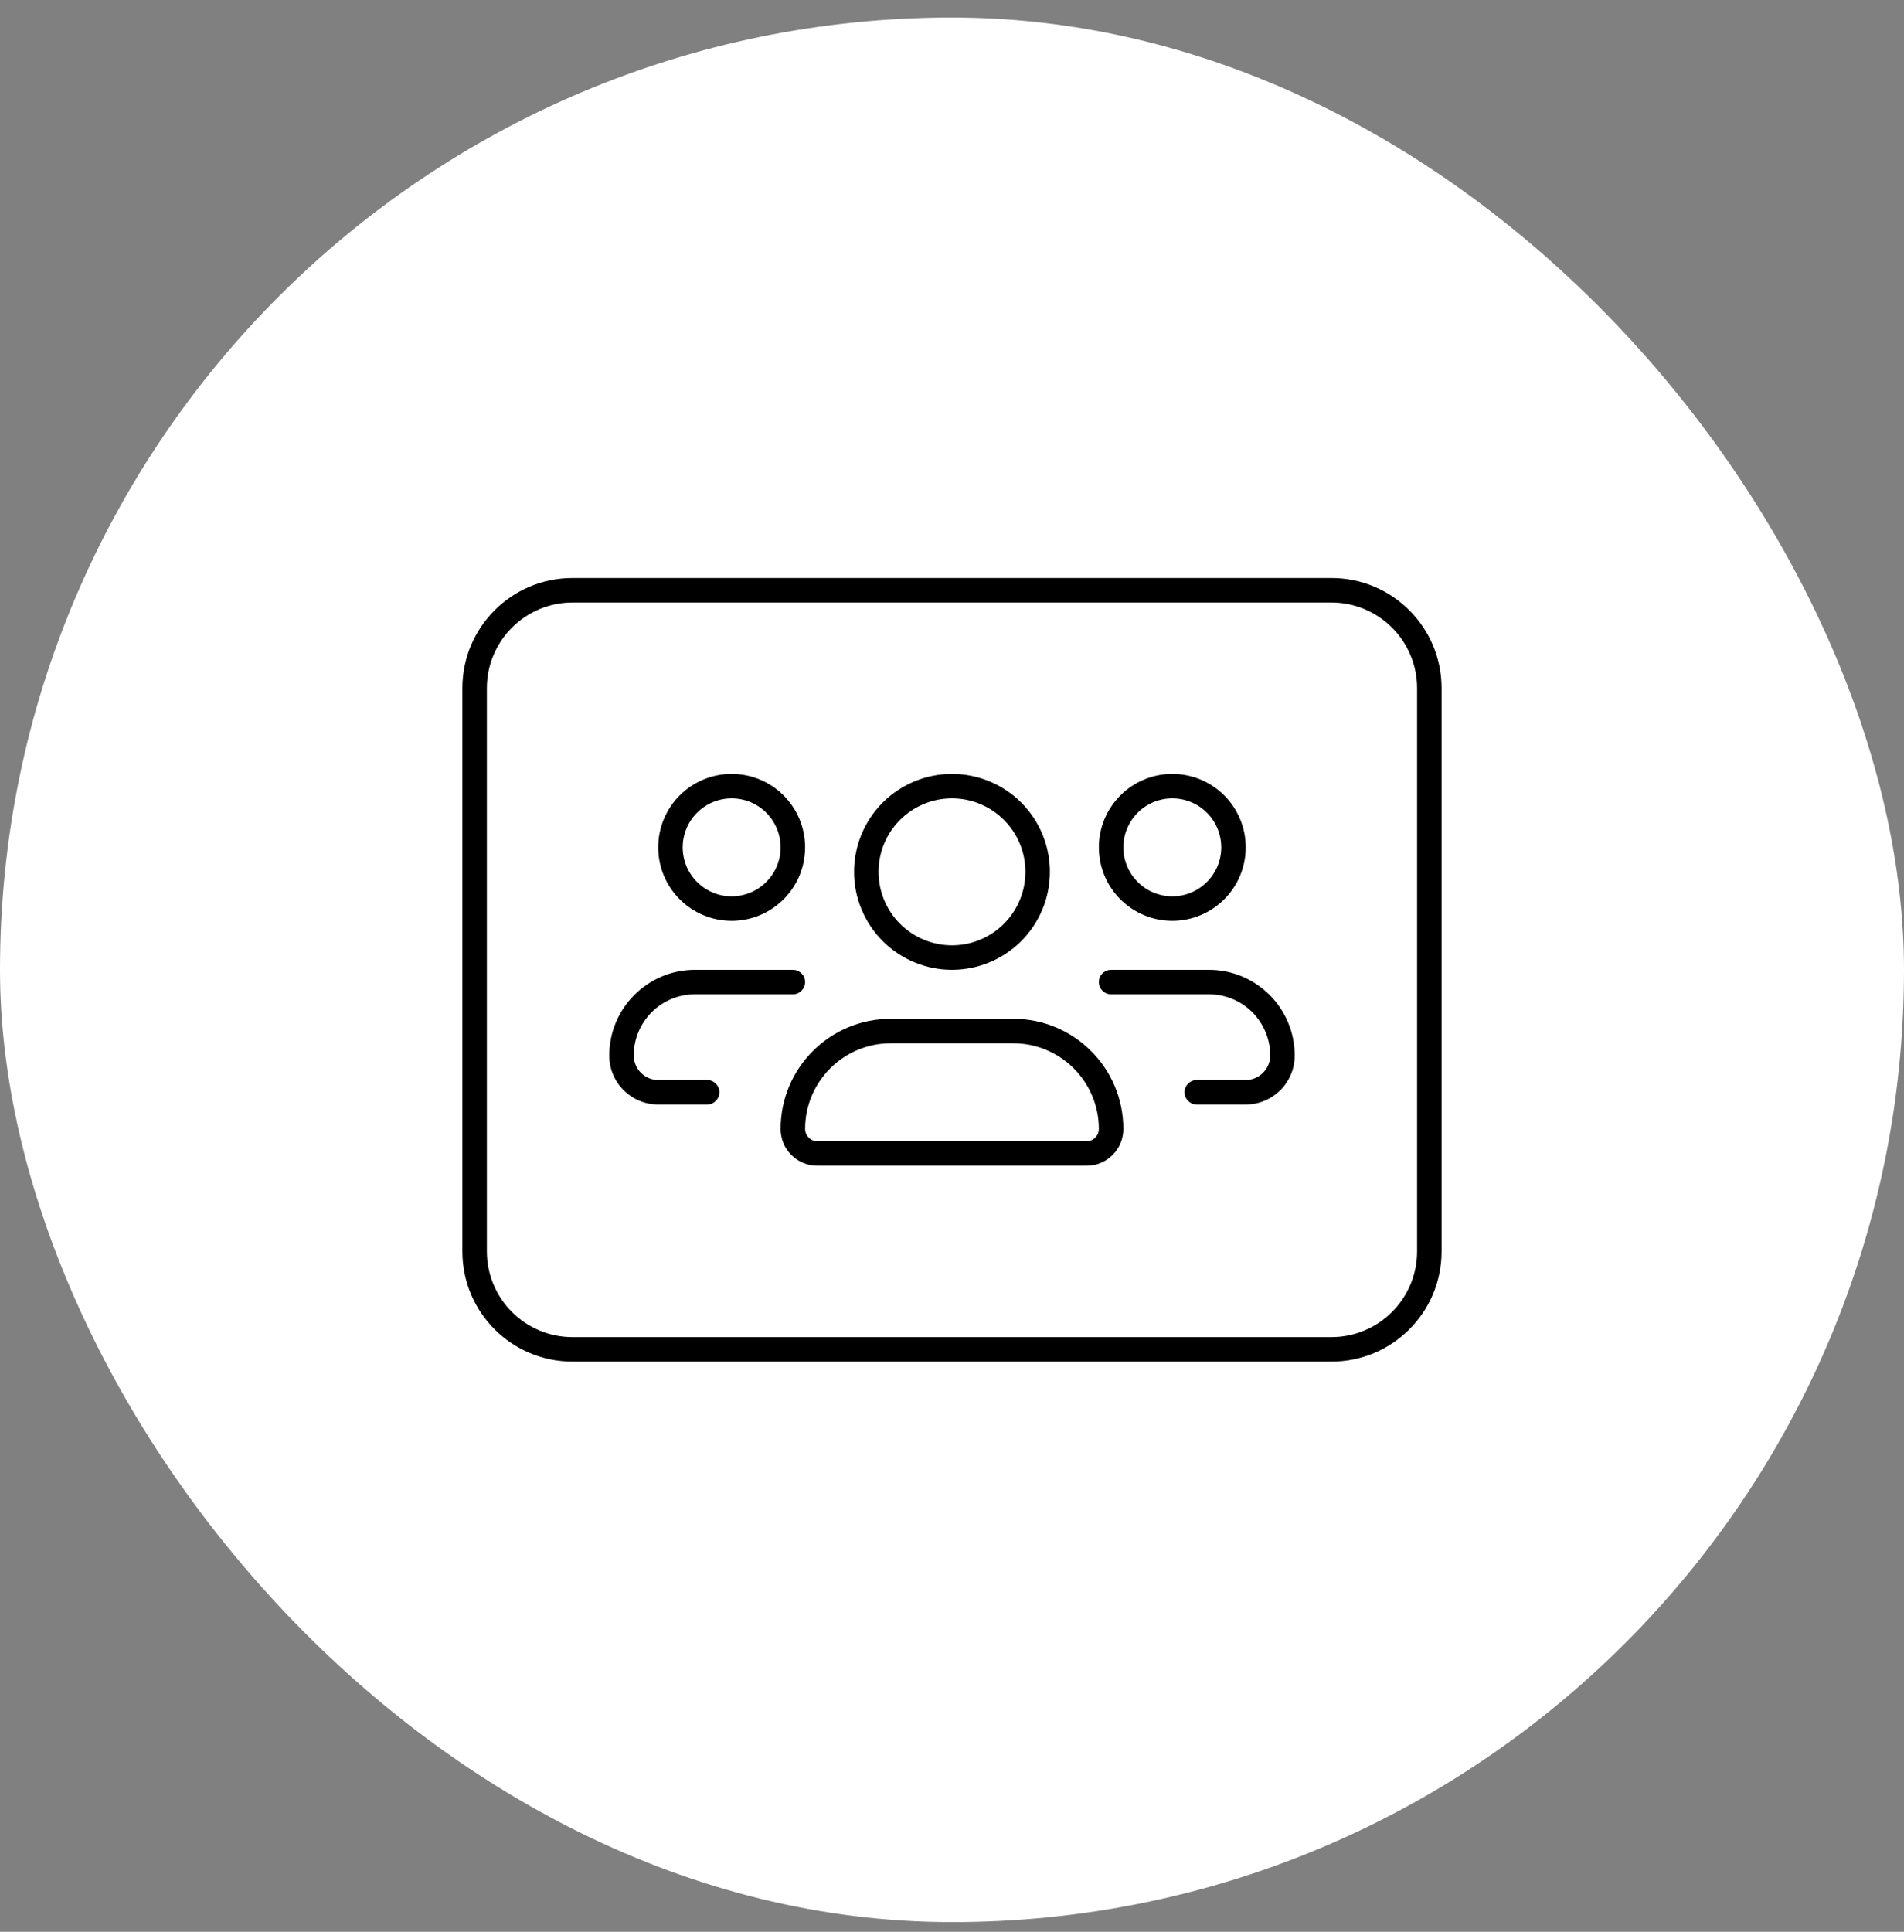
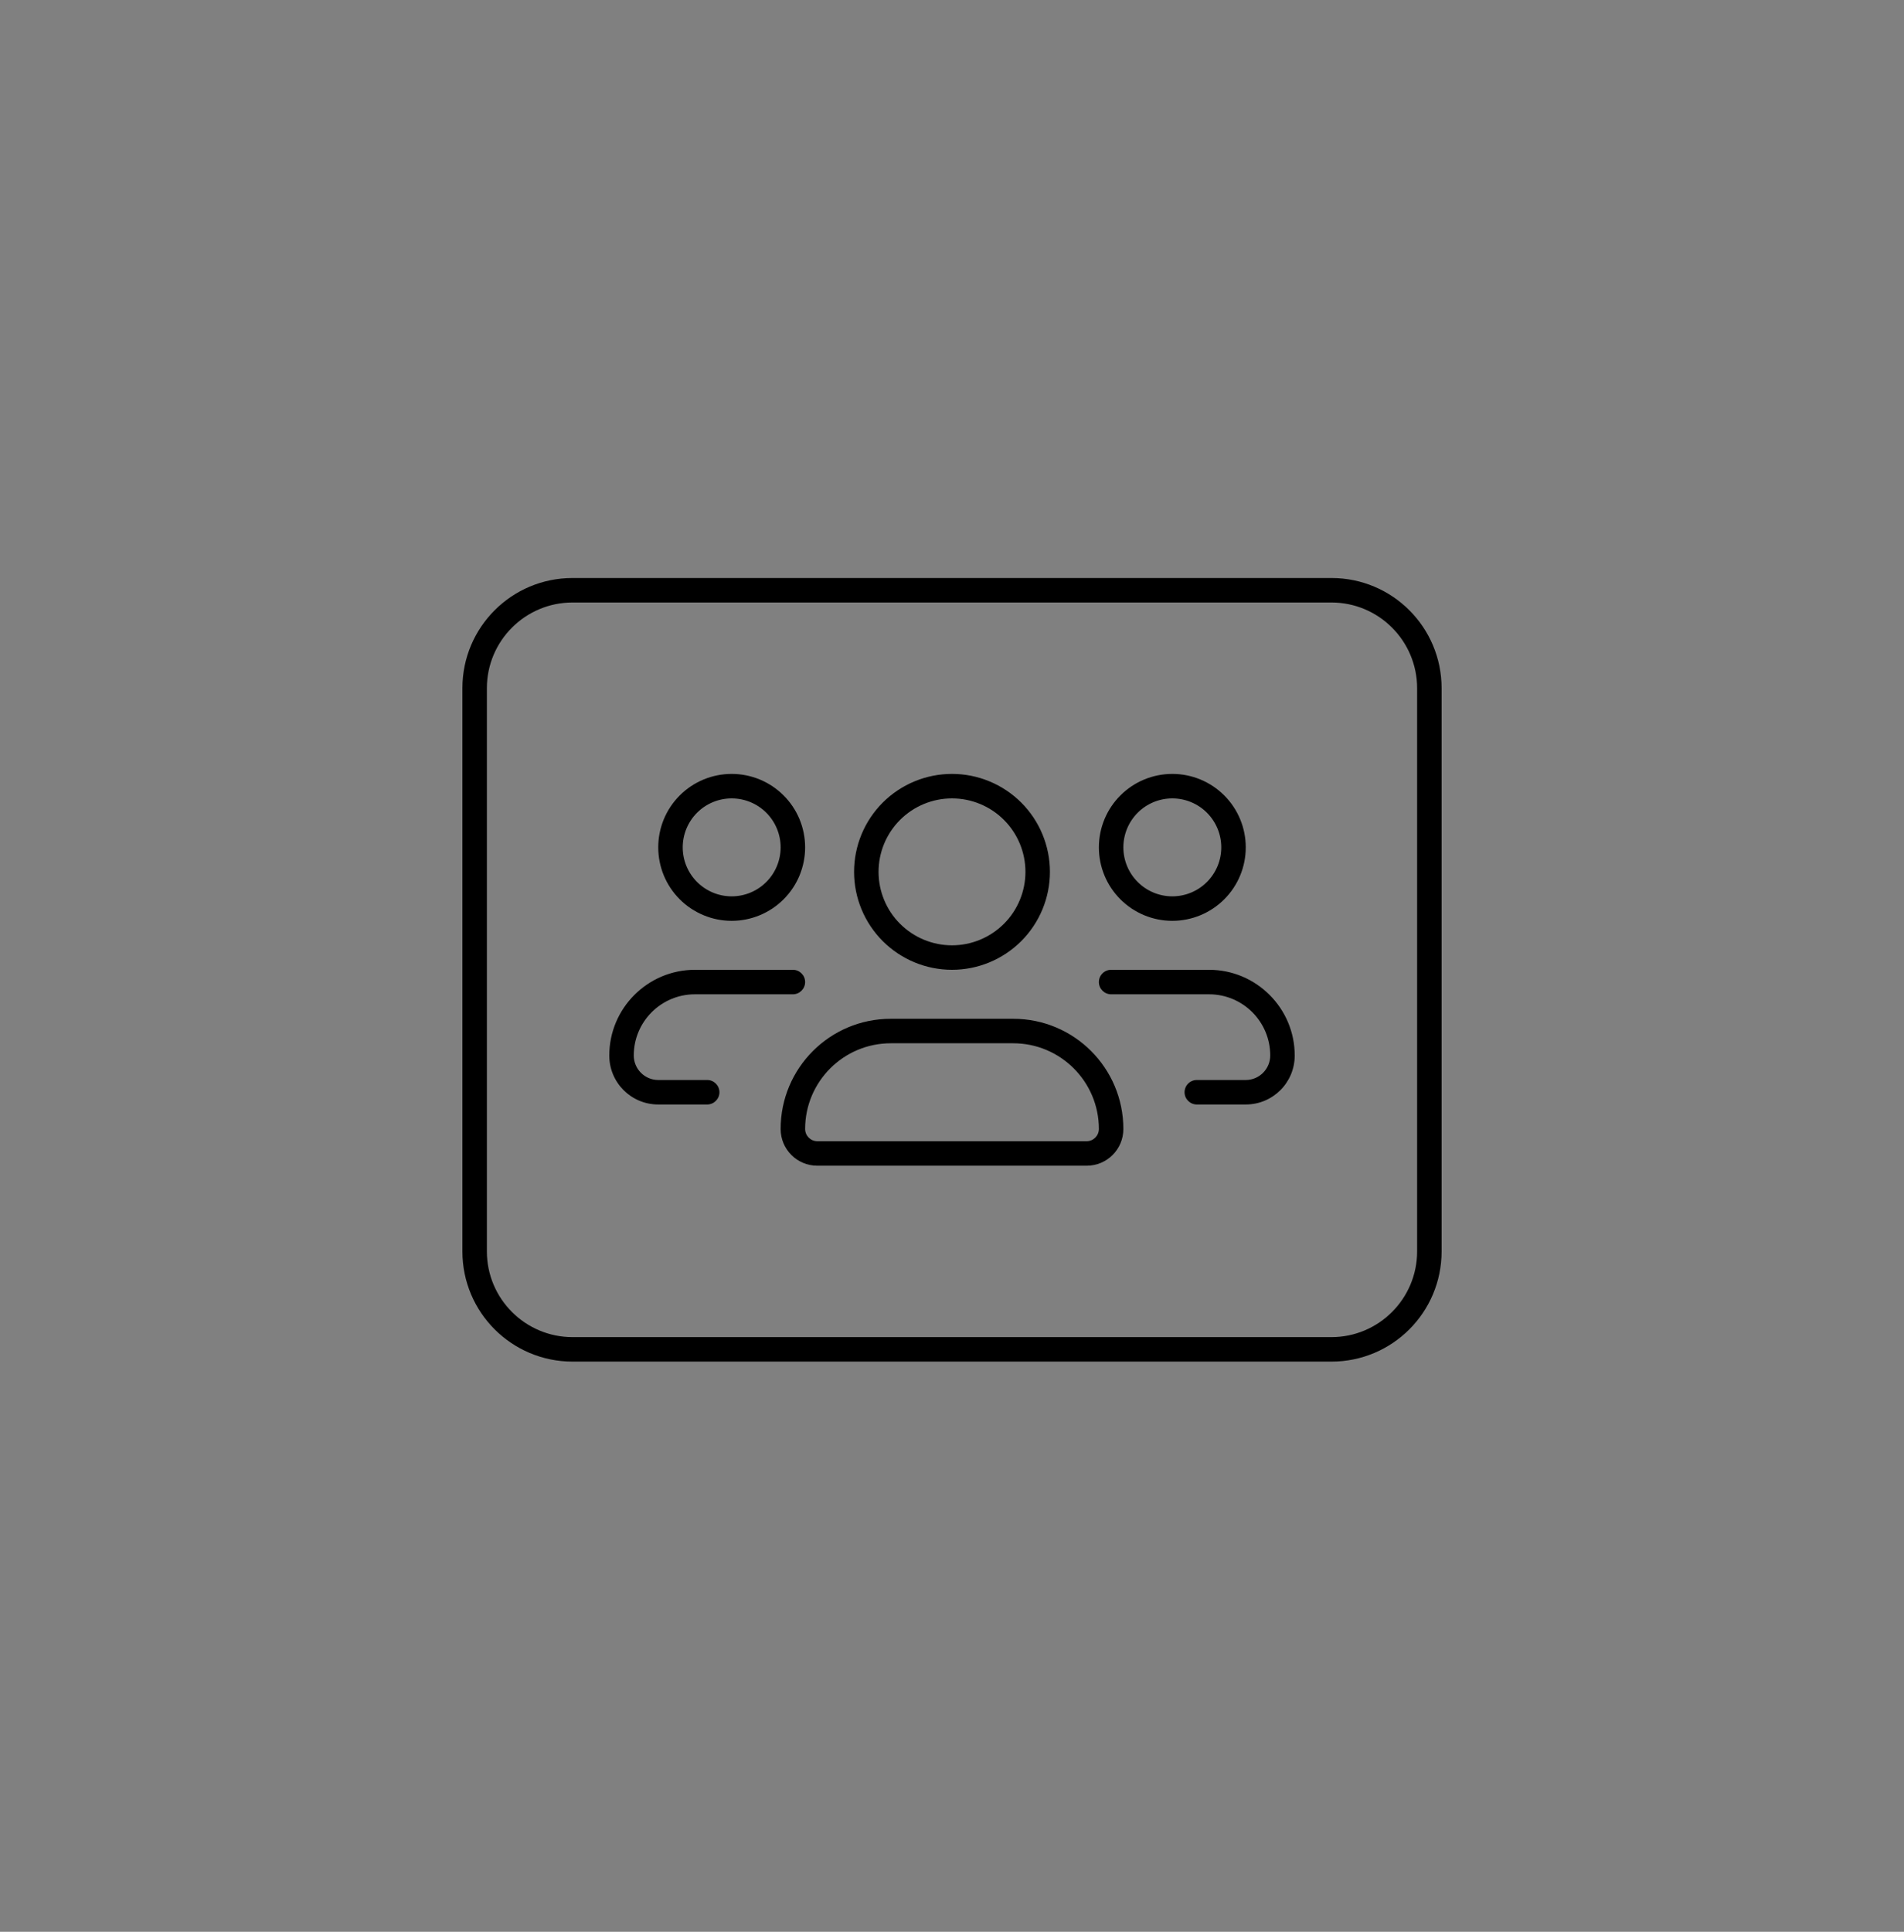
<svg xmlns="http://www.w3.org/2000/svg" width="70" height="71" viewBox="0 0 70 71" fill="none">
  <rect x="0" y="0" width="70" height="71" fill="#808080" stroke="none" />
-   <rect y="0.644" width="70" height="70" rx="35" fill="white" />
  <g clip-path="url(#clip0_419_533)">
    <path d="M21.05 21.244C18.811 21.244 17 23.055 17 25.294V45.994C17 48.232 18.811 50.044 21.05 50.044H48.95C51.189 50.044 53 48.232 53 45.994V25.294C53 23.055 51.189 21.244 48.95 21.244H21.05ZM17.9 25.294C17.9 23.555 19.312 22.144 21.05 22.144H48.95C50.688 22.144 52.1 23.555 52.1 25.294V45.994C52.1 47.732 50.688 49.144 48.95 49.144H21.05C19.312 49.144 17.9 47.732 17.9 45.994V25.294ZM32.3 32.044C32.3 31.328 32.584 30.641 33.091 30.134C33.597 29.628 34.284 29.344 35 29.344C35.716 29.344 36.403 29.628 36.909 30.134C37.416 30.641 37.7 31.328 37.7 32.044C37.7 32.76 37.416 33.447 36.909 33.953C36.403 34.459 35.716 34.744 35 34.744C34.284 34.744 33.597 34.459 33.091 33.953C32.584 33.447 32.3 32.76 32.3 32.044ZM29.6 41.494C29.6 39.755 31.012 38.344 32.75 38.344H37.25C38.988 38.344 40.4 39.755 40.4 41.494C40.4 41.741 40.197 41.944 39.95 41.944H30.05C29.802 41.944 29.6 41.741 29.6 41.494ZM35 35.644C35.955 35.644 36.87 35.264 37.546 34.589C38.221 33.914 38.6 32.998 38.6 32.044C38.6 31.089 38.221 30.173 37.546 29.498C36.87 28.823 35.955 28.444 35 28.444C34.045 28.444 33.13 28.823 32.454 29.498C31.779 30.173 31.4 31.089 31.4 32.044C31.4 32.998 31.779 33.914 32.454 34.589C33.13 35.264 34.045 35.644 35 35.644ZM32.75 37.444C30.511 37.444 28.7 39.255 28.7 41.494C28.7 42.242 29.302 42.844 30.05 42.844H39.95C40.698 42.844 41.3 42.242 41.3 41.494C41.3 39.255 39.489 37.444 37.25 37.444H32.75ZM25.55 36.544H29.15C29.398 36.544 29.6 36.341 29.6 36.094C29.6 35.846 29.398 35.644 29.15 35.644H25.55C23.812 35.644 22.4 37.056 22.4 38.794C22.4 39.789 23.204 40.594 24.2 40.594H26C26.247 40.594 26.45 40.391 26.45 40.144C26.45 39.896 26.247 39.694 26 39.694H24.2C23.705 39.694 23.3 39.289 23.3 38.794C23.3 37.55 24.307 36.544 25.55 36.544ZM25.1 31.144C25.1 30.666 25.29 30.208 25.627 29.871C25.965 29.533 26.423 29.344 26.9 29.344C27.377 29.344 27.835 29.533 28.173 29.871C28.51 30.208 28.7 30.666 28.7 31.144C28.7 31.621 28.51 32.079 28.173 32.416C27.835 32.754 27.377 32.944 26.9 32.944C26.423 32.944 25.965 32.754 25.627 32.416C25.29 32.079 25.1 31.621 25.1 31.144ZM29.6 31.144C29.6 30.789 29.53 30.438 29.395 30.11C29.259 29.783 29.06 29.485 28.809 29.235C28.558 28.984 28.261 28.785 27.933 28.649C27.606 28.514 27.255 28.444 26.9 28.444C26.545 28.444 26.194 28.514 25.867 28.649C25.539 28.785 25.241 28.984 24.991 29.235C24.74 29.485 24.541 29.783 24.405 30.11C24.27 30.438 24.2 30.789 24.2 31.144C24.2 31.498 24.27 31.849 24.405 32.177C24.541 32.505 24.74 32.802 24.991 33.053C25.241 33.304 25.539 33.502 25.867 33.638C26.194 33.774 26.545 33.844 26.9 33.844C27.255 33.844 27.606 33.774 27.933 33.638C28.261 33.502 28.558 33.304 28.809 33.053C29.06 32.802 29.259 32.505 29.395 32.177C29.53 31.849 29.6 31.498 29.6 31.144ZM44.45 36.544C45.693 36.544 46.7 37.55 46.7 38.794C46.7 39.289 46.295 39.694 45.8 39.694H44C43.752 39.694 43.55 39.896 43.55 40.144C43.55 40.391 43.752 40.594 44 40.594H45.8C46.796 40.594 47.6 39.789 47.6 38.794C47.6 37.056 46.188 35.644 44.45 35.644H40.85C40.602 35.644 40.4 35.846 40.4 36.094C40.4 36.341 40.602 36.544 40.85 36.544H44.45ZM44.9 31.144C44.9 31.621 44.71 32.079 44.373 32.416C44.035 32.754 43.577 32.944 43.1 32.944C42.623 32.944 42.165 32.754 41.827 32.416C41.49 32.079 41.3 31.621 41.3 31.144C41.3 30.666 41.49 30.208 41.827 29.871C42.165 29.533 42.623 29.344 43.1 29.344C43.577 29.344 44.035 29.533 44.373 29.871C44.71 30.208 44.9 30.666 44.9 31.144ZM40.4 31.144C40.4 31.86 40.684 32.547 41.191 33.053C41.697 33.559 42.384 33.844 43.1 33.844C43.816 33.844 44.503 33.559 45.009 33.053C45.516 32.547 45.8 31.86 45.8 31.144C45.8 30.428 45.516 29.741 45.009 29.235C44.503 28.728 43.816 28.444 43.1 28.444C42.384 28.444 41.697 28.728 41.191 29.235C40.684 29.741 40.4 30.428 40.4 31.144Z" fill="black" />
  </g>
  <defs>
    <clipPath id="clip0_419_533">
      <rect width="36" height="28.8" fill="white" transform="translate(17 21.244)" />
    </clipPath>
  </defs>
</svg>